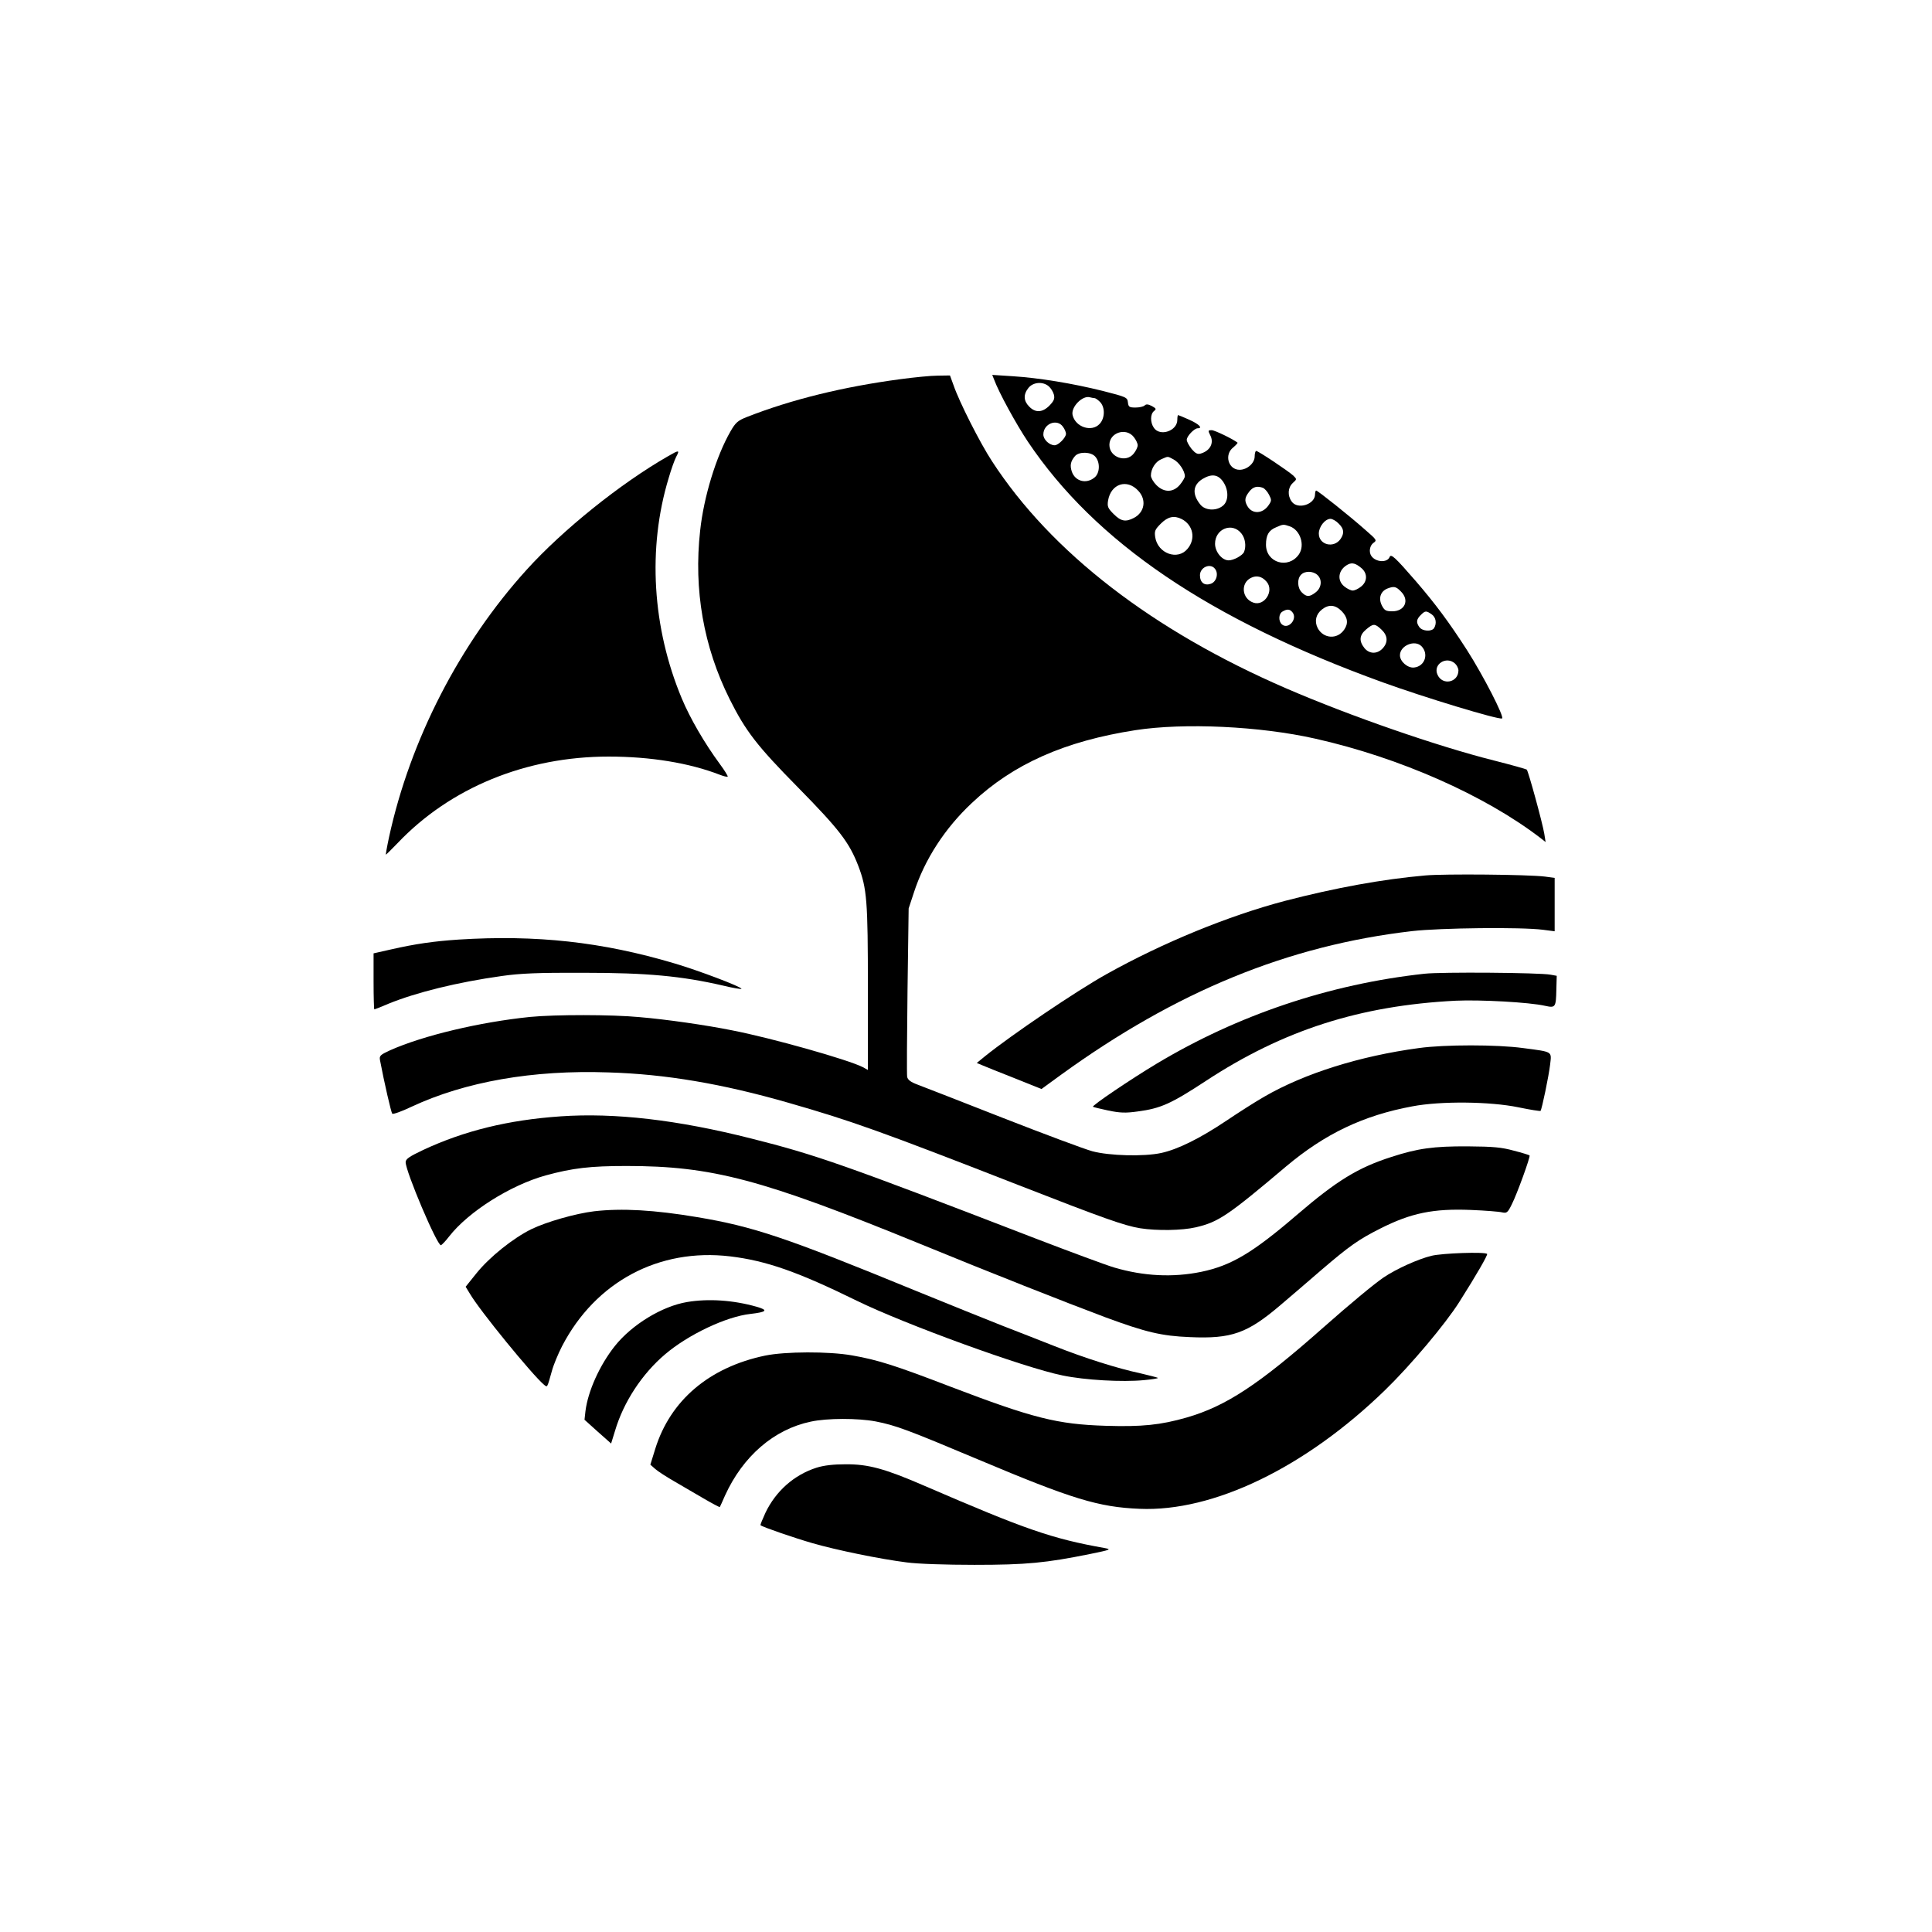
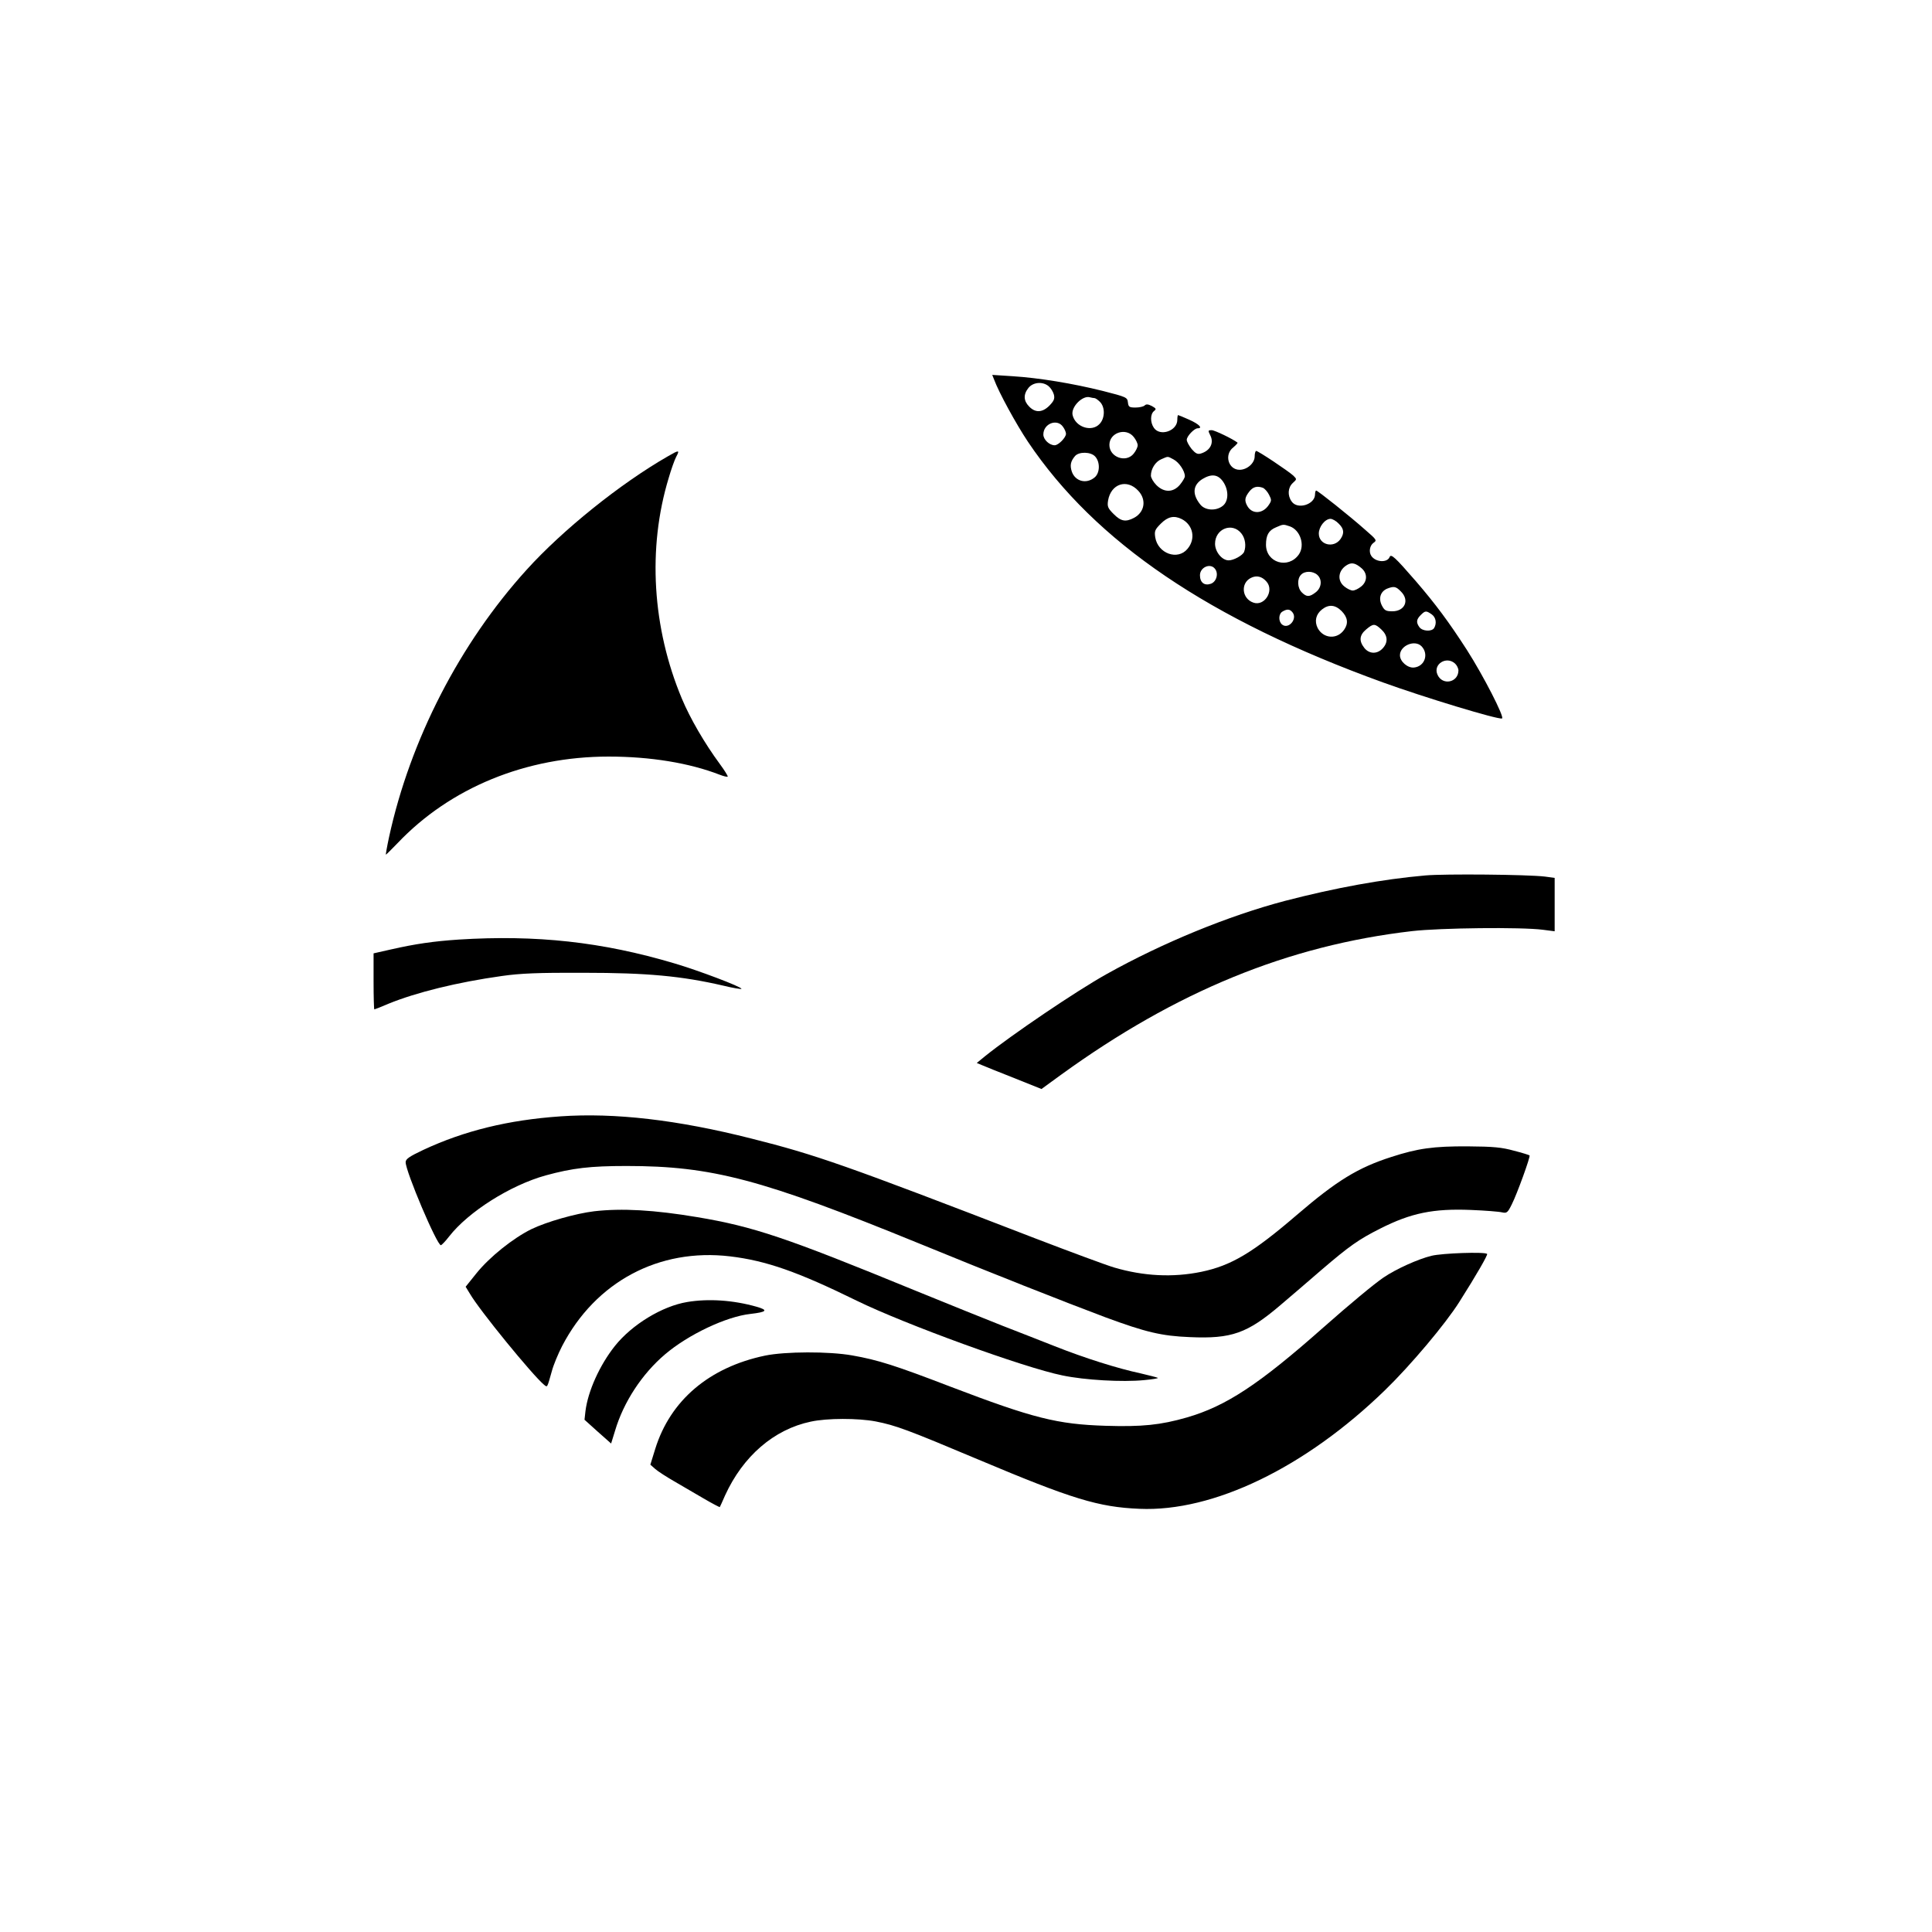
<svg xmlns="http://www.w3.org/2000/svg" version="1.0" width="1024pt" height="1024pt" viewBox="0 0 1024 1024" preserveAspectRatio="xMidYMid meet">
  <g transform="translate(0,1024) scale(0.1,-0.1)" fill="#000000" stroke="none">
-     <path d="M4770 8230 c-300 -40 -574 -107 -811 -200 -48 -19 -60 -29 -87 -76 -76 -132 -142 -348 -161 -526 -35 -314 18 -616 156 -893 85 -170 145 -248 364 -470 219 -223 270 -290 318 -414 46 -121 51 -183 51 -651 l0 -431 -27 15 c-79 40 -482 154 -693 195 -139 28 -348 58 -490 70 -147 14 -448 14 -581 1 -264 -27 -565 -98 -742 -177 -52 -24 -57 -29 -53 -52 23 -121 59 -277 65 -284 4 -4 50 12 102 37 285 133 643 196 1044 182 302 -9 603 -60 954 -161 331 -95 486 -150 1216 -435 456 -178 563 -216 648 -230 89 -14 222 -12 295 5 120 28 169 61 479 323 206 173 409 270 668 318 151 29 413 26 563 -5 62 -13 115 -21 117 -19 7 7 44 186 51 246 8 71 16 66 -143 87 -138 19 -417 19 -553 0 -312 -42 -605 -134 -818 -257 -46 -26 -138 -85 -205 -130 -139 -93 -255 -150 -342 -169 -92 -20 -275 -15 -365 9 -41 11 -255 91 -475 177 -220 86 -423 166 -451 176 -38 14 -53 26 -56 42 -2 12 -1 218 2 457 l6 435 28 85 c57 175 164 340 307 474 219 207 493 328 867 386 259 40 661 21 953 -45 446 -100 898 -300 1193 -526 l28 -22 -7 44 c-10 60 -85 333 -93 340 -4 3 -82 25 -173 48 -302 76 -766 237 -1101 382 -708 306 -1246 721 -1560 1204 -63 96 -174 315 -204 403 l-19 52 -65 -1 c-36 0 -126 -9 -200 -19z" />
    <path d="M5269 8228 c26 -70 117 -236 179 -329 358 -533 960 -942 1882 -1276 218 -79 610 -198 631 -191 15 5 -99 227 -186 363 -96 149 -166 243 -271 365 -111 128 -132 147 -139 127 -13 -31 -75 -27 -97 7 -14 21 -8 55 12 69 19 13 17 16 -43 68 -82 73 -253 209 -261 209 -3 0 -6 -9 -6 -20 0 -54 -93 -83 -124 -38 -23 32 -20 74 6 98 22 20 22 20 3 39 -26 24 -186 131 -197 131 -4 0 -8 -13 -8 -29 0 -36 -40 -71 -80 -71 -60 0 -83 81 -33 119 14 12 24 23 22 25 -24 19 -121 66 -137 66 -19 0 -20 -2 -8 -26 22 -41 1 -83 -50 -98 -17 -5 -28 1 -48 24 -14 18 -26 39 -26 49 0 19 40 61 58 61 29 0 7 22 -44 45 -31 14 -58 25 -60 25 -2 0 -4 -11 -4 -25 0 -59 -91 -90 -124 -43 -20 29 -20 72 0 89 14 11 12 14 -11 27 -20 10 -30 11 -38 3 -6 -6 -28 -11 -48 -11 -34 0 -38 3 -41 28 -3 26 -8 28 -133 60 -161 40 -337 69 -478 78 l-108 7 10 -25z m289 -35 c12 -10 24 -30 28 -45 5 -22 0 -33 -24 -58 -37 -37 -74 -39 -107 -5 -30 30 -32 64 -4 99 25 31 76 35 107 9z m243 -63 c5 0 18 -9 29 -20 28 -28 27 -87 -2 -117 -42 -45 -128 -17 -143 47 -10 43 54 107 93 94 8 -2 18 -4 23 -4z m-167 -152 c9 -12 16 -29 16 -37 0 -20 -40 -61 -60 -61 -28 0 -60 30 -60 57 0 58 73 86 104 41z m375 -54 c12 -15 21 -34 21 -44 0 -10 -9 -29 -21 -44 -40 -51 -129 -20 -129 46 0 65 88 94 129 42z m-204 -104 c27 -30 25 -88 -4 -111 -44 -36 -102 -20 -120 31 -11 33 -7 55 17 83 21 24 84 23 107 -3z m415 -15 c29 -15 60 -61 60 -89 0 -8 -12 -28 -26 -45 -35 -42 -84 -43 -125 -2 -16 16 -29 39 -29 50 0 36 24 74 55 87 38 16 31 17 65 -1z m262 -117 c31 -44 31 -104 -1 -129 -36 -29 -95 -25 -120 8 -43 54 -39 102 12 134 48 29 82 25 109 -13z m-449 -49 c45 -48 34 -114 -23 -144 -44 -23 -69 -18 -107 20 -31 31 -35 40 -30 72 15 89 100 117 160 52z m662 15 c8 -4 23 -20 31 -36 14 -27 14 -32 -1 -54 -32 -49 -90 -51 -115 -4 -15 28 -12 44 11 74 20 26 42 32 74 20z m-432 -165 c61 -31 76 -105 31 -158 -52 -63 -157 -25 -171 61 -5 33 -2 41 30 73 37 37 70 44 110 24z m832 -24 c29 -28 31 -51 10 -82 -36 -51 -115 -31 -115 29 0 36 33 78 62 78 10 0 30 -11 43 -25z m-258 -15 c55 -20 81 -100 47 -149 -56 -79 -174 -44 -174 52 0 50 14 76 53 92 39 17 38 17 74 5z m-257 -38 c20 -25 26 -66 14 -97 -8 -19 -55 -45 -82 -45 -35 0 -72 45 -72 88 0 80 92 116 140 54z m638 -185 c31 -28 29 -70 -4 -96 -15 -12 -34 -21 -44 -21 -10 0 -29 9 -44 21 -42 33 -33 90 18 117 23 12 43 6 74 -21z m-779 -1 c21 -25 9 -69 -21 -80 -34 -12 -58 6 -58 45 0 42 54 66 79 35z m543 -33 c27 -24 23 -68 -8 -92 -33 -26 -49 -26 -74 -1 -24 24 -26 72 -4 94 20 21 63 20 86 -1z m-269 -36 c42 -48 -11 -132 -70 -111 -61 21 -69 103 -13 131 30 15 59 8 83 -20z m712 -52 c47 -46 21 -105 -45 -105 -34 0 -42 4 -56 31 -19 38 -7 74 28 89 36 14 47 12 73 -15z m-314 -104 c32 -33 37 -65 13 -99 -37 -53 -110 -47 -140 9 -18 36 -10 73 23 99 36 28 70 25 104 -9z m-261 -6 c29 -35 -21 -93 -55 -65 -20 17 -19 57 3 69 24 14 38 13 52 -4z m738 -11 c23 -16 28 -48 13 -73 -13 -20 -62 -17 -78 5 -18 25 -16 41 7 64 24 24 29 24 58 4z m-266 -81 c34 -32 36 -68 6 -100 -29 -31 -71 -30 -97 3 -29 37 -26 68 10 98 38 32 46 32 81 -1z m212 -88 c40 -41 18 -107 -39 -113 -33 -4 -75 31 -75 65 0 51 78 84 114 48z m178 -92 c10 -9 18 -26 18 -37 -1 -64 -85 -81 -111 -22 -25 55 47 101 93 59z" />
    <path d="M3539 7821 c-251 -144 -556 -389 -747 -600 -355 -391 -618 -903 -730 -1418 -11 -51 -18 -93 -17 -93 2 0 30 28 62 61 279 294 681 459 1119 459 222 0 428 -34 588 -96 21 -8 40 -13 43 -10 2 2 -16 32 -42 67 -81 110 -157 241 -201 346 -157 375 -183 797 -70 1169 13 45 31 96 40 113 20 37 15 37 -45 2z" />
    <path d="M7555 5600 c-227 -20 -475 -65 -745 -135 -299 -79 -646 -221 -945 -388 -160 -89 -505 -323 -644 -435 l-44 -36 29 -12 c16 -7 93 -38 172 -69 l142 -57 103 75 c610 442 1204 686 1862 762 150 17 577 22 693 7 l62 -8 0 142 0 141 -52 7 c-93 11 -530 15 -633 6z" />
    <path d="M2430 5260 c-134 -9 -229 -23 -357 -52 l-93 -21 0 -149 c0 -81 2 -148 4 -148 2 0 36 13 75 30 147 60 365 114 601 147 98 14 192 18 435 17 334 0 517 -17 738 -68 53 -13 97 -20 97 -17 0 11 -230 98 -356 135 -383 114 -732 152 -1144 126z" />
-     <path d="M7550 5079 c-504 -55 -990 -219 -1420 -477 -135 -81 -344 -222 -337 -228 2 -2 38 -11 81 -20 63 -13 92 -14 156 -5 122 16 177 41 360 161 411 270 817 400 1325 426 131 6 390 -8 474 -27 55 -12 58 -9 60 86 l2 73 -33 6 c-58 11 -580 15 -668 5z" />
    <path d="M2970 4323 c-275 -19 -509 -76 -727 -178 -74 -35 -93 -48 -93 -65 0 -49 166 -441 187 -440 4 1 24 21 43 46 103 132 325 272 512 324 143 39 236 50 429 50 453 0 716 -70 1549 -410 375 -154 778 -313 989 -392 214 -79 298 -99 447 -105 222 -10 305 20 481 170 49 42 147 125 218 187 147 126 197 161 310 218 164 83 282 107 481 99 76 -3 151 -9 166 -13 24 -5 29 -2 51 43 27 53 100 254 94 259 -2 2 -39 14 -83 25 -65 18 -109 22 -244 23 -183 1 -266 -11 -405 -56 -178 -57 -290 -126 -501 -307 -234 -201 -348 -269 -507 -302 -151 -31 -306 -23 -462 23 -38 11 -227 81 -420 155 -1013 391 -1160 442 -1501 528 -394 100 -726 138 -1014 118z" />
    <path d="M3149 3820 c-98 -12 -250 -55 -333 -95 -97 -48 -221 -147 -291 -234 l-57 -71 22 -36 c52 -90 333 -433 393 -483 19 -15 16 -20 42 72 8 31 33 91 54 132 177 341 513 521 891 476 192 -23 359 -82 671 -235 253 -124 887 -355 1090 -396 119 -25 318 -36 432 -25 43 4 76 9 74 12 -3 2 -44 13 -92 24 -122 26 -296 81 -455 144 -74 29 -198 78 -276 108 -77 30 -289 116 -471 190 -675 277 -849 336 -1148 386 -226 38 -399 48 -546 31z" />
    <path d="M7587 3584 c-70 -17 -188 -70 -254 -115 -50 -34 -180 -142 -318 -264 -342 -303 -517 -418 -725 -478 -139 -40 -238 -50 -430 -44 -256 8 -384 40 -824 208 -289 111 -382 141 -519 165 -124 22 -355 21 -462 -1 -296 -62 -502 -237 -582 -494 l-26 -84 26 -23 c15 -13 60 -42 100 -65 39 -23 110 -64 156 -91 46 -27 85 -47 86 -46 1 2 14 29 28 62 95 208 259 350 454 391 87 19 250 19 345 1 106 -21 166 -43 546 -203 494 -208 634 -251 852 -260 390 -17 878 218 1301 629 136 132 321 352 394 468 92 145 152 250 147 254 -11 12 -239 4 -295 -10z" />
    <path d="M3642 3339 c-132 -22 -292 -119 -383 -233 -81 -102 -143 -240 -156 -346 l-5 -45 70 -63 71 -63 21 68 c45 152 143 301 264 404 123 105 325 201 454 215 87 10 95 20 32 38 -123 35 -255 44 -368 25z" />
-     <path d="M4328 2461 c-119 -38 -216 -124 -271 -239 -16 -35 -28 -64 -26 -66 12 -10 181 -68 275 -95 128 -37 357 -84 499 -102 58 -8 209 -13 360 -13 275 0 378 10 615 58 107 22 112 24 75 31 -280 50 -416 97 -953 329 -212 92 -300 116 -421 115 -64 0 -115 -6 -153 -18z" />
+     <path d="M4328 2461 z" />
  </g>
</svg>